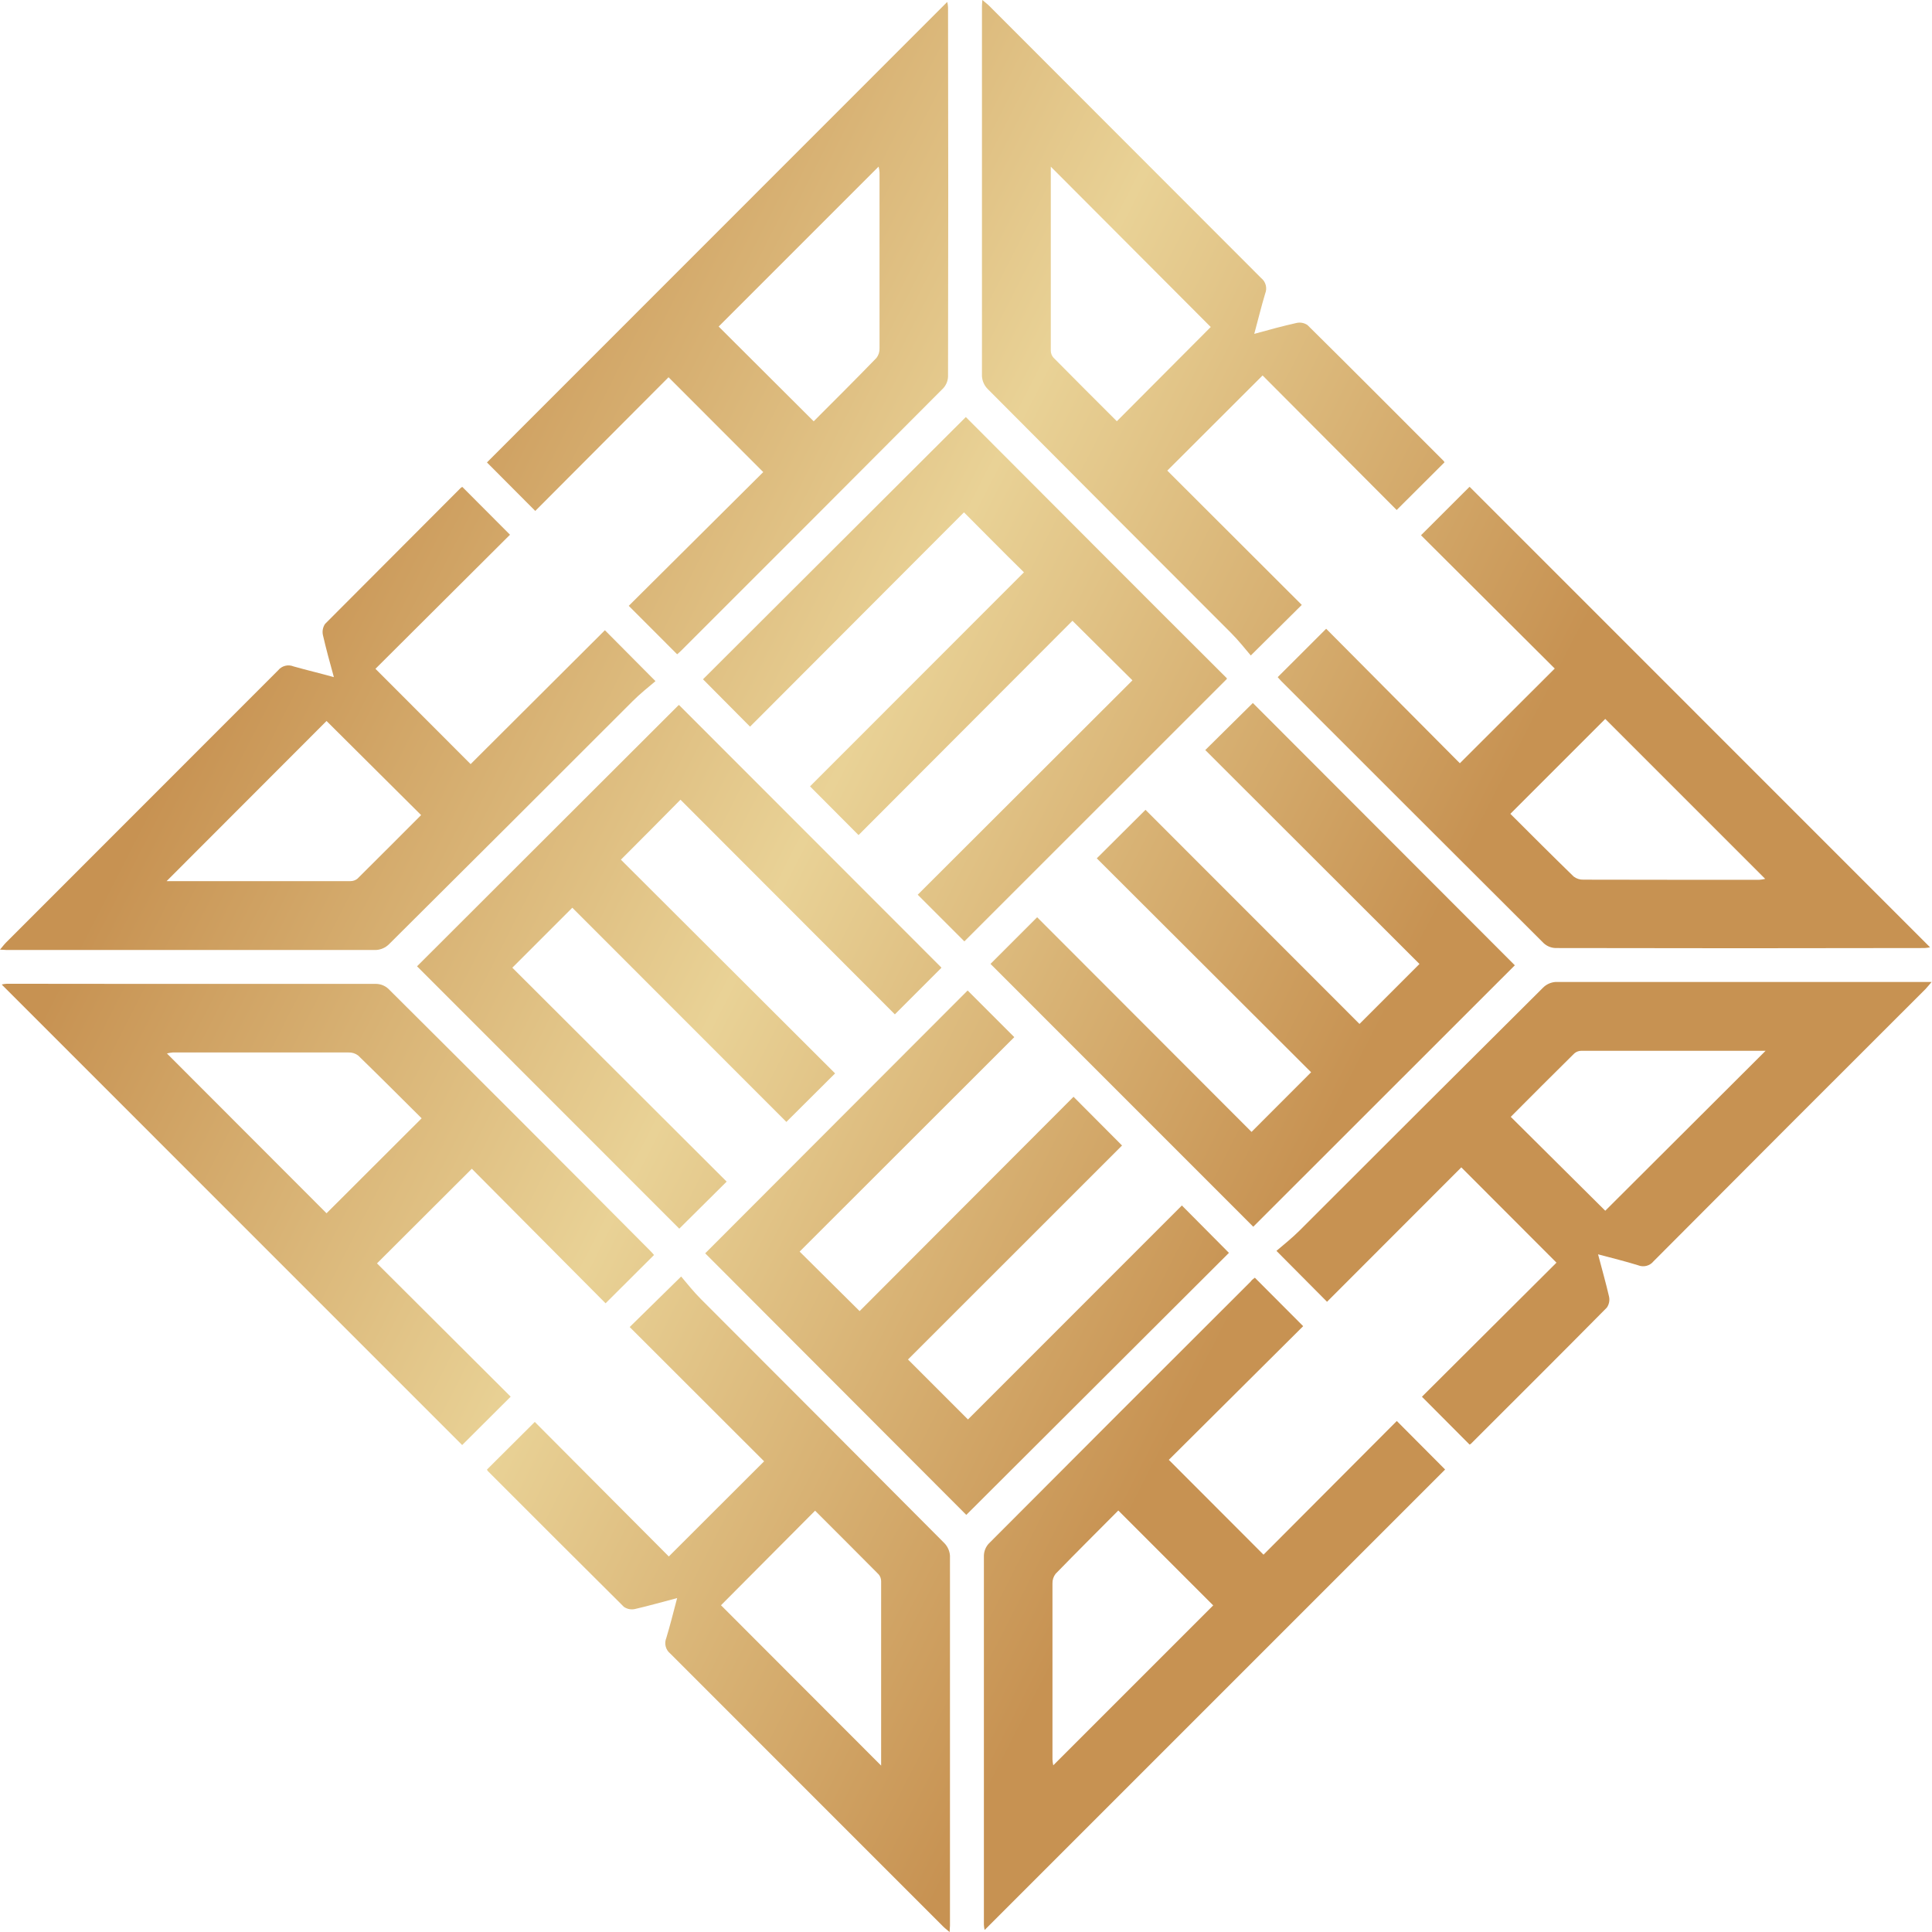
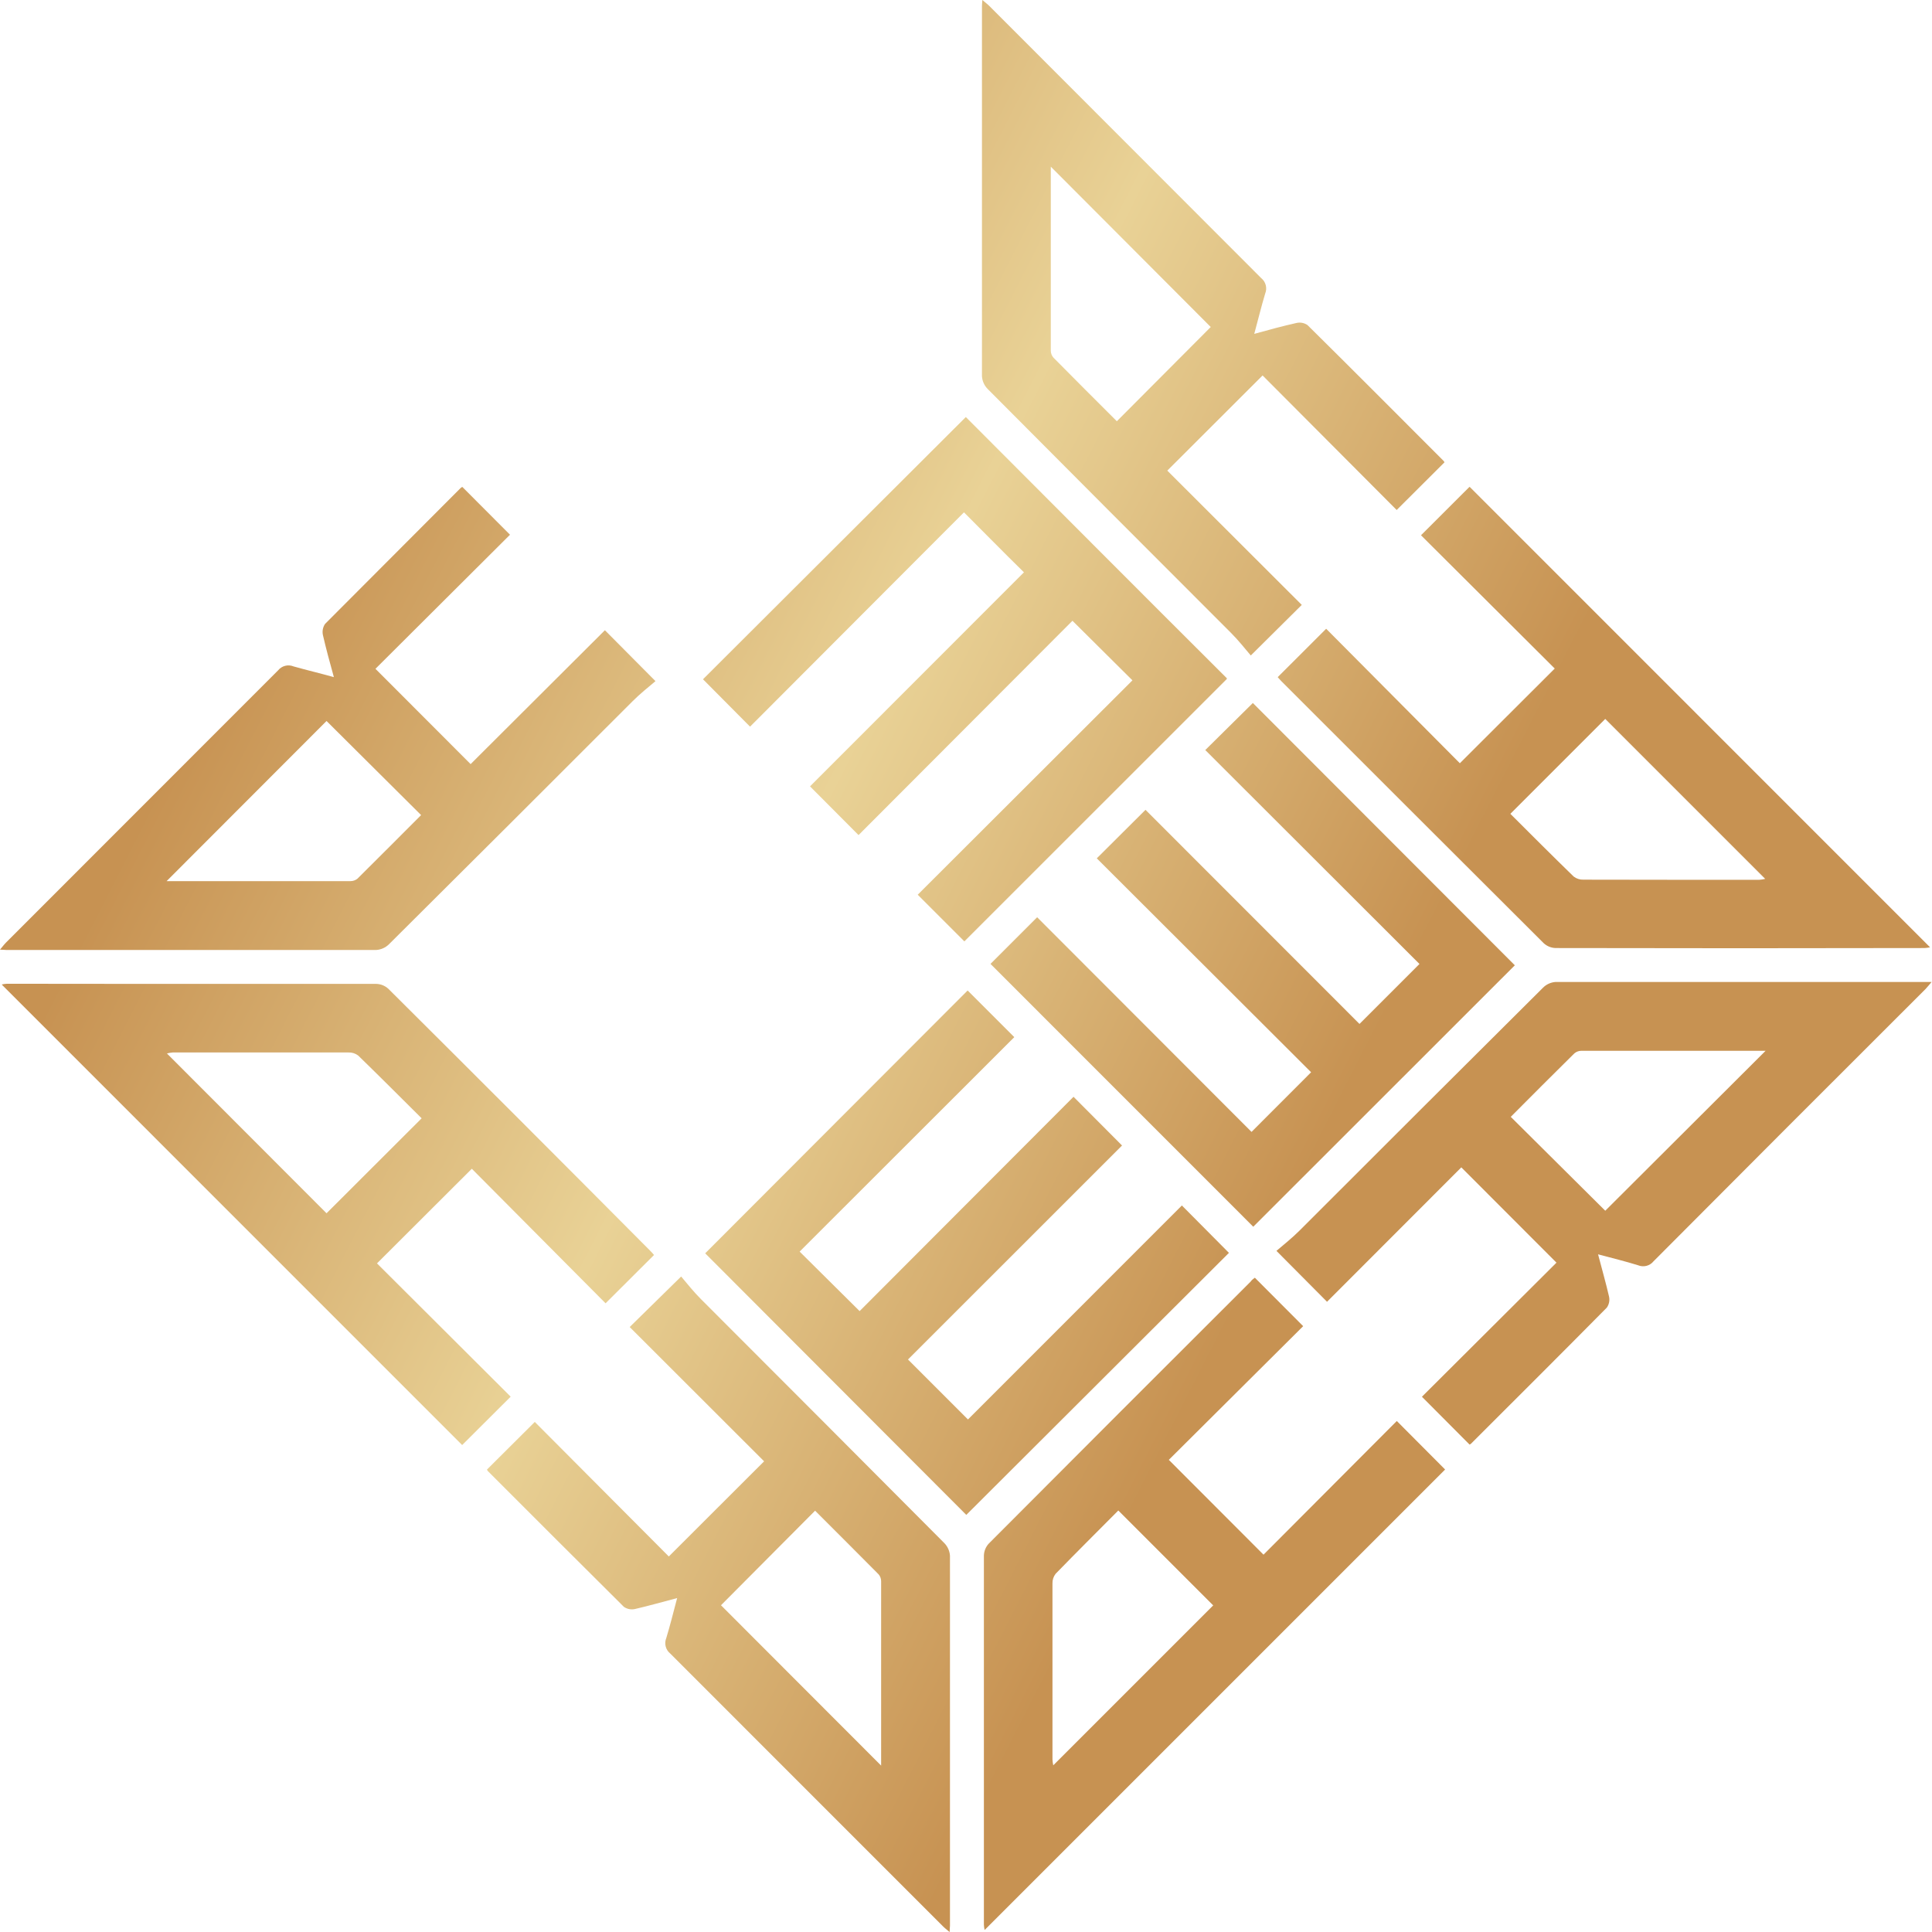
<svg xmlns="http://www.w3.org/2000/svg" xmlns:xlink="http://www.w3.org/1999/xlink" viewBox="0 0 289.91 289.91">
  <defs>
    <style>.cls-1{fill:none;clip-rule:evenodd;}.cls-2{clip-path:url(#clip-path);}.cls-3{fill:url(#linear-gradient);}.cls-4{clip-path:url(#clip-path-2);}.cls-5{fill:url(#linear-gradient-2);}.cls-6{clip-path:url(#clip-path-3);}.cls-7{fill:url(#linear-gradient-3);}.cls-8{clip-path:url(#clip-path-4);}.cls-9{fill:url(#linear-gradient-4);}.cls-10{clip-path:url(#clip-path-5);}.cls-11{fill:url(#linear-gradient-5);}.cls-12{clip-path:url(#clip-path-6);}.cls-13{fill:url(#linear-gradient-6);}.cls-14{clip-path:url(#clip-path-7);}.cls-15{fill:url(#linear-gradient-7);}.cls-16{clip-path:url(#clip-path-8);}.cls-17{fill:url(#linear-gradient-8);}.cls-18{clip-path:url(#clip-path-9);}.cls-19{fill:url(#linear-gradient-9);}.cls-20{clip-path:url(#clip-path-10);}.cls-21{fill:url(#linear-gradient-10);}.cls-22{clip-path:url(#clip-path-11);}.cls-23{fill:url(#linear-gradient-11);}.cls-24{clip-path:url(#clip-path-12);}.cls-25{fill:url(#linear-gradient-12);}</style>
    <clipPath id="clip-path">
      <path class="cls-1" d="M107.84,49l24-24a5.37,5.37,0,0,1,.14.88q0,13.19,0,26.37a2.24,2.24,0,0,1-.46,1.46c-3.12,3.22-6.3,6.39-9.42,9.51ZM73.07,69.39l7.25,7.28,20-20.06,14.21,14.23L94.35,90.91l7.26,7.27c.16-.14.38-.32.59-.53Q121.88,78,141.54,58.26a2.73,2.73,0,0,0,.72-1.79q.06-27.69,0-55.38a4.55,4.55,0,0,0-.12-.8Z" />
    </clipPath>
    <linearGradient id="linear-gradient" x1="58.71" y1="24.25" x2="229.04" y2="111.16" gradientUnits="userSpaceOnUse">
      <stop offset="0" stop-color="#c79252" />
      <stop offset="0.06" stop-color="#c79252" />
      <stop offset="0.53" stop-color="#e9d296" />
      <stop offset="1" stop-color="#c79252" />
    </linearGradient>
    <clipPath id="clip-path-2">
      <path class="cls-1" d="M158.06,53.65a1.61,1.61,0,0,1-.38-1c0-9.17,0-18.33,0-27.64l24,24.06L167.59,63.21C164.45,60.07,161.24,56.88,158.06,53.65ZM147.35.93q0,27.77,0,55.54a3,3,0,0,0,.84,1.88q18.22,18.32,36.5,36.59c1.11,1.11,2.09,2.34,3,3.42l7.65-7.59c-6.71-6.69-13.46-13.44-20.18-20.15l14.3-14.28,20.12,20.19,7.17-7.15a.51.51,0,0,0-.11-.2c-6.8-6.81-13.59-13.63-20.44-20.4a2.09,2.09,0,0,0-1.68-.31c-2,.45-4.06,1-6.31,1.63.59-2.18,1.06-4.13,1.64-6.05a2,2,0,0,0-.6-2.32Q168.87,21.35,148.47.91c-.29-.29-.62-.53-1.06-.91C147.38.45,147.35.69,147.35.93Z" />
    </clipPath>
    <linearGradient id="linear-gradient-2" x1="74.11" y1="-5.91" x2="244.44" y2="81" xlink:href="#linear-gradient" />
    <clipPath id="clip-path-3">
      <path class="cls-1" d="M105.49,101.93l7.06,7.11,32.1-32.16c3,3,5.94,6,9,9L121.55,118l7.28,7.31c10.71-10.72,21.47-21.51,32.1-32.16l9,8.94-32.22,32.17,7,7,39.44-39.43c-13.05-13-26.23-26.24-39.22-39.25Z" />
    </clipPath>
    <linearGradient id="linear-gradient-3" x1="45.05" y1="51.03" x2="215.4" y2="137.94" xlink:href="#linear-gradient" />
    <clipPath id="clip-path-4">
      <path class="cls-1" d="M157.93,264q0-13.19,0-26.37a2.28,2.28,0,0,1,.46-1.46c3.13-3.22,6.31-6.38,9.42-9.51l14.24,14.24-24,24A5.22,5.22,0,0,1,157.93,264Zm29.78-71.73Q168,211.93,148.36,231.64a2.77,2.77,0,0,0-.72,1.79q0,27.69,0,55.39a4.54,4.54,0,0,0,.11.79l69.1-69.1-7.25-7.28-20,20.06-14.21-14.23L195.55,199l-7.25-7.27C188.13,191.87,187.91,192,187.71,192.25Z" />
    </clipPath>
    <linearGradient id="linear-gradient-4" x1="-3.37" y1="145.96" x2="166.96" y2="232.88" xlink:href="#linear-gradient" />
    <clipPath id="clip-path-5">
      <path class="cls-1" d="M108.19,240.88l14.12-14.19c3.14,3.14,6.35,6.34,9.54,9.56a1.6,1.6,0,0,1,.37,1.05c0,9.17,0,18.34,0,27.64Q120,252.72,108.19,240.88Zm-13.7-41.75,20.17,20.15-14.3,14.28L80.25,213.37l-7.18,7.15a1.07,1.07,0,0,0,.11.2q10.2,10.22,20.44,20.4a2.1,2.1,0,0,0,1.68.32c2-.46,4.06-1.05,6.31-1.64-.58,2.18-1.06,4.13-1.63,6a2,2,0,0,0,.59,2.32Q121,268.56,141.44,289c.28.29.61.54,1.06.92,0-.46.05-.7.05-.94q0-27.77,0-55.53a3,3,0,0,0-.84-1.89q-18.22-18.31-36.5-36.59c-1.11-1.11-2.09-2.34-3-3.42Z" />
    </clipPath>
    <linearGradient id="linear-gradient-5" x1="-18.77" y1="176.13" x2="151.56" y2="263.04" xlink:href="#linear-gradient" />
    <clipPath id="clip-path-6">
      <path class="cls-1" d="M105.82,188.07,145,227.32,184.41,188l-7.06-7.11L145.25,213l-9-9,32.12-32.11-7.28-7.31c-10.7,10.73-21.47,21.51-32.1,32.16l-9-8.93,32.21-32.18-7-7Z" />
    </clipPath>
    <linearGradient id="linear-gradient-6" x1="10.27" y1="119.18" x2="180.62" y2="206.09" xlink:href="#linear-gradient" />
    <clipPath id="clip-path-7">
      <path class="cls-1" d="M237.61,132a2.28,2.28,0,0,1-1.46-.46c-3.22-3.13-6.39-6.3-9.51-9.42l14.24-14.24,24,24a5.2,5.2,0,0,1-.88.14H252.17Q244.9,132,237.61,132ZM213.23,80.32l20.07,20c-4.69,4.67-9.39,9.37-14.24,14.21L199,94.35l-7.27,7.26c.15.16.32.38.53.59q19.68,19.68,39.39,39.34a2.75,2.75,0,0,0,1.79.72q27.69.06,55.38,0a6,6,0,0,0,.8-.11l-69.1-69.11Z" />
    </clipPath>
    <linearGradient id="linear-gradient-7" x1="62.52" y1="16.79" x2="232.87" y2="103.7" xlink:href="#linear-gradient" />
    <clipPath id="clip-path-8">
      <path class="cls-1" d="M226.7,167.59c3.13-3.14,6.32-6.35,9.55-9.53a1.61,1.61,0,0,1,1.05-.38c9.17,0,18.34,0,27.64,0l-24.06,24Q233.92,174.78,226.7,167.59Zm49.44-20.24h-8.48q-17.12,0-34.22,0a2.94,2.94,0,0,0-1.89.85q-18.31,18.21-36.59,36.5c-1.11,1.1-2.34,2.08-3.42,3l7.59,7.64,20.15-20.17,14.28,14.3-20.19,20.12c2.42,2.42,4.78,4.79,7.15,7.18a.79.79,0,0,0,.2-.12c6.81-6.8,13.63-13.59,20.4-20.44a2.1,2.1,0,0,0,.32-1.68c-.46-2-1.05-4.06-1.64-6.31,2.18.58,4.13,1.06,6,1.64a2,2,0,0,0,2.33-.6q20.37-20.46,40.82-40.86c.28-.29.53-.62.91-1.06-.46,0-.7-.06-.94-.06Z" />
    </clipPath>
    <linearGradient id="linear-gradient-8" x1="32.41" y1="75.8" x2="202.76" y2="162.72" xlink:href="#linear-gradient" />
    <clipPath id="clip-path-9">
      <path class="cls-1" d="M180.86,112.55,213,144.65l-9,9-32.11-32.13-7.31,7.28,32.16,32.1-8.94,8.95-32.17-32.21c-2.45,2.46-4.82,4.83-7,7l39.43,39.44,39.25-39.23L188,105.49Z" />
    </clipPath>
    <linearGradient id="linear-gradient-9" x1="36.61" y1="67.56" x2="206.96" y2="154.47" xlink:href="#linear-gradient" />
    <clipPath id="clip-path-10">
      <path class="cls-1" d="M25.05,158.08a5.11,5.11,0,0,1,.87-.15q13.19,0,26.37,0a2.26,2.26,0,0,1,1.46.46c3.22,3.13,6.39,6.31,9.52,9.42L49,182.06Zm-24-10.46a4.67,4.67,0,0,0-.8.11l69.1,69.11,7.28-7.26-20.06-20,14.23-14.2,20.07,20.19,7.27-7.25c-.14-.16-.32-.39-.53-.59Q78,168,58.26,148.36a2.78,2.78,0,0,0-1.79-.72q-17.1,0-34.21,0Z" />
    </clipPath>
    <linearGradient id="linear-gradient-10" x1="-7.2" y1="153.42" x2="163.15" y2="240.34" xlink:href="#linear-gradient" />
    <clipPath id="clip-path-11">
      <path class="cls-1" d="M49,108.19l14.19,14.12c-3.14,3.14-6.33,6.35-9.55,9.54a1.65,1.65,0,0,1-1.06.37l-19.3,0H25Zm20.16-35Q59,83.38,48.78,93.62a2.15,2.15,0,0,0-.32,1.69c.46,2,1,4,1.64,6.3C47.92,101,46,100.55,44.05,100a2,2,0,0,0-2.32.59Q21.35,121,.91,141.43c-.29.29-.53.62-.91,1.07.45,0,.69.05.93.05q27.77,0,55.54,0a3,3,0,0,0,1.88-.84q18.33-18.22,36.59-36.5c1.11-1.11,2.34-2.09,3.42-3l-7.59-7.64L70.62,114.66l-14.28-14.3L76.53,80.24l-7.15-7.17A.69.69,0,0,0,69.18,73.18Z" />
    </clipPath>
    <linearGradient id="linear-gradient-11" x1="22.91" y1="94.41" x2="193.26" y2="181.31" xlink:href="#linear-gradient" />
    <clipPath id="clip-path-12">
-       <path class="cls-1" d="M62.58,145l39.35,39.37,7.11-7.06-32.16-32.1,9-9L118,168.35l7.31-7.28L93.17,129c3-3,5.89-5.9,8.94-9l32.17,32.21,7-7c-13.17-13.18-26.38-26.39-39.41-39.44L62.58,145" />
-     </clipPath>
+       </clipPath>
    <linearGradient id="linear-gradient-12" x1="18.71" y1="102.65" x2="189.06" y2="189.57" xlink:href="#linear-gradient" />
  </defs>
  <g id="Layer_2" data-name="Layer 2">
    <g id="Layer_1-2" data-name="Layer 1">
      <g class="cls-2">
-         <rect class="cls-3" x="73.07" y="0.29" width="69.23" height="97.89" />
-       </g>
+         </g>
      <g class="cls-4">
        <rect class="cls-5" x="147.35" width="69.49" height="98.36" />
      </g>
      <g class="cls-6">
        <rect class="cls-7" x="105.49" y="62.58" width="78.6" height="78.67" />
      </g>
      <g class="cls-8">
        <rect class="cls-9" x="147.61" y="191.72" width="69.23" height="97.89" />
      </g>
      <g class="cls-10">
        <rect class="cls-11" x="73.07" y="191.54" width="69.49" height="98.36" />
      </g>
      <g class="cls-12">
        <rect class="cls-13" x="105.82" y="148.64" width="78.6" height="78.67" />
      </g>
      <g class="cls-14">
        <rect class="cls-15" x="191.72" y="73.07" width="97.89" height="69.23" />
      </g>
      <g class="cls-16">
        <rect class="cls-17" x="191.54" y="147.35" width="98.36" height="69.48" />
      </g>
      <g class="cls-18">
        <rect class="cls-19" x="148.64" y="105.49" width="78.67" height="78.6" />
      </g>
      <g class="cls-20">
        <rect class="cls-21" x="0.29" y="147.61" width="97.89" height="69.23" />
      </g>
      <g class="cls-22">
        <rect class="cls-23" y="73.07" width="98.36" height="69.49" />
      </g>
      <g class="cls-24">
-         <rect class="cls-25" x="62.58" y="105.81" width="78.67" height="78.6" />
-       </g>
+         </g>
    </g>
  </g>
</svg>